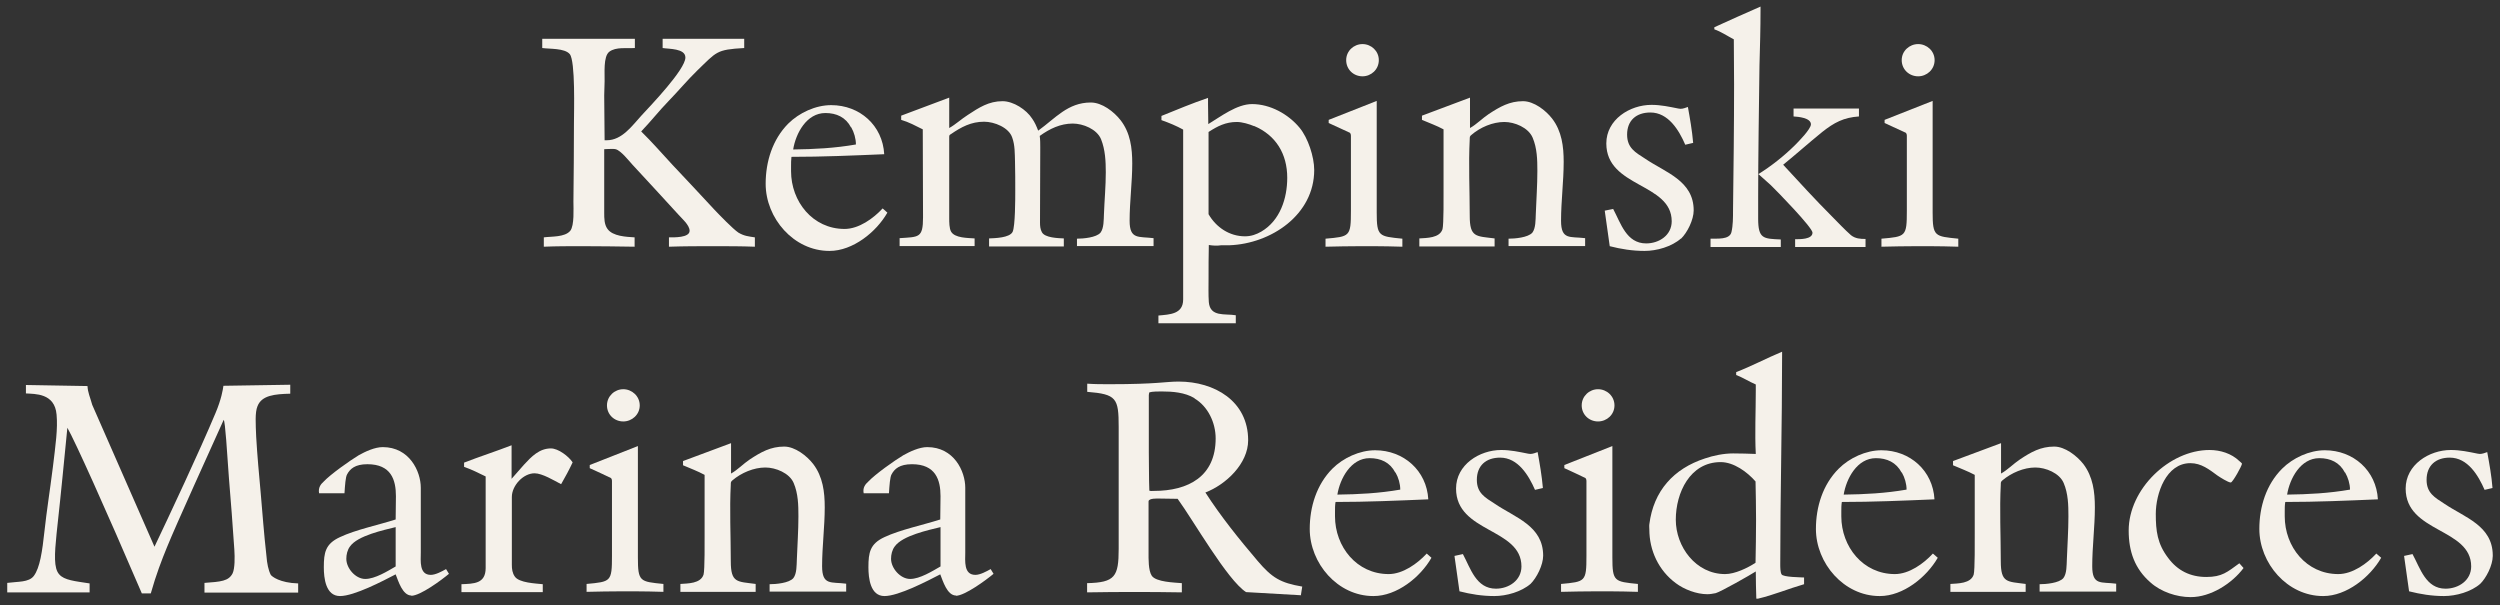
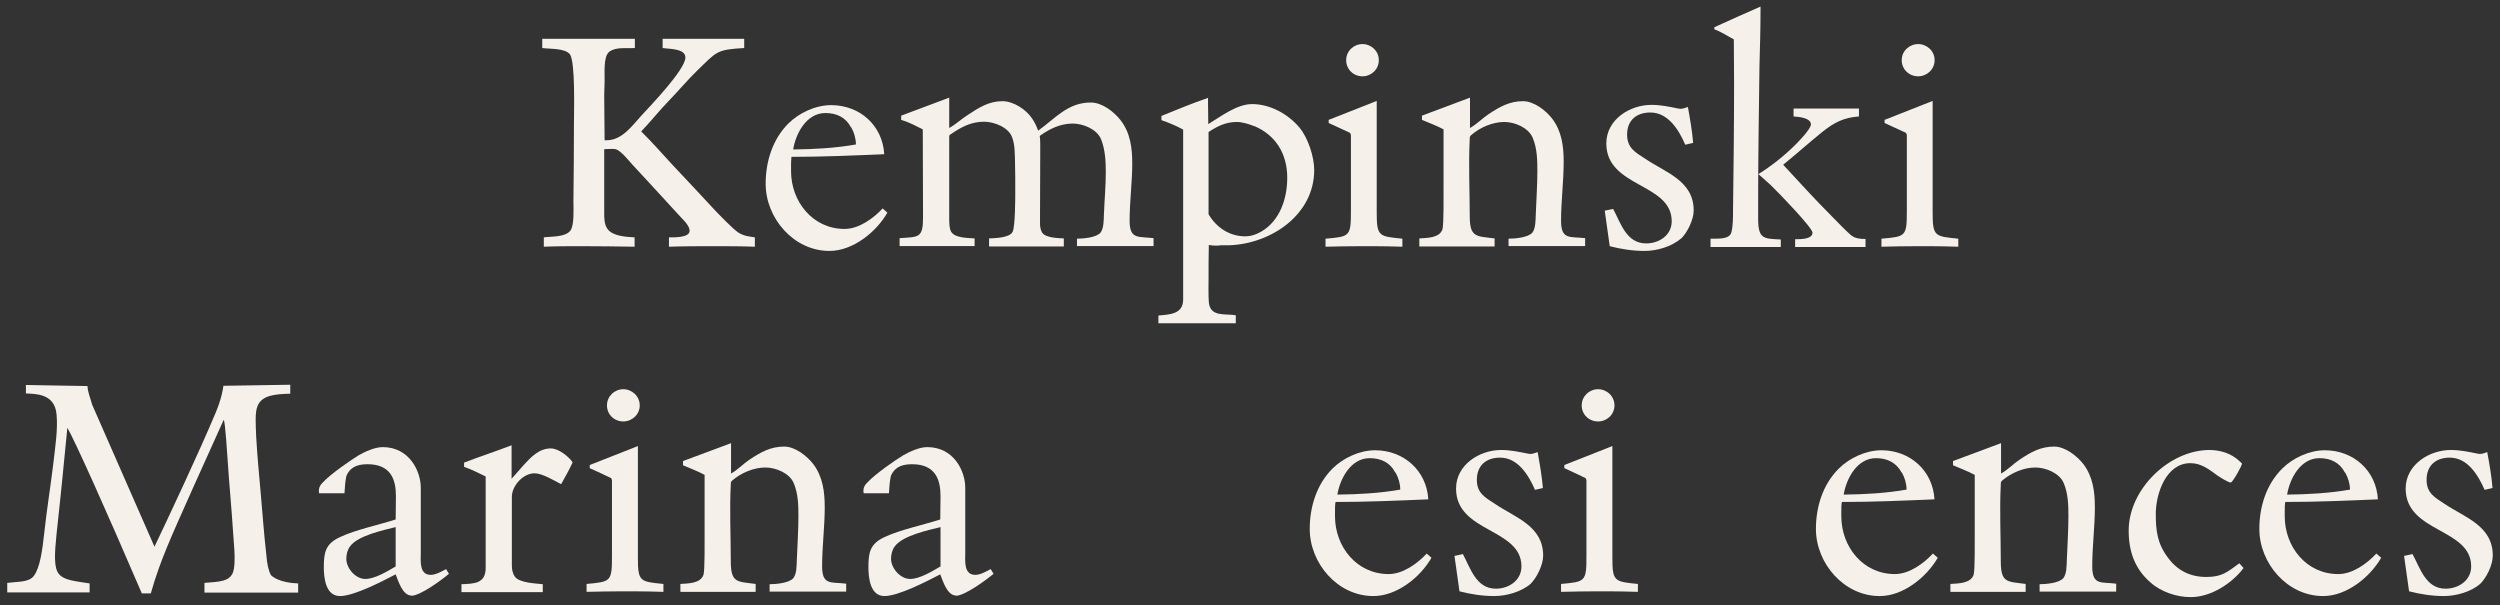
<svg xmlns="http://www.w3.org/2000/svg" xml:space="preserve" width="190px" height="46px" version="1.1" style="shape-rendering:geometricPrecision; text-rendering:geometricPrecision; image-rendering:optimizeQuality; fill-rule:evenodd; clip-rule:evenodd" viewBox="0 0 190 46">
  <rect x="0" y="0" width="190" height="46" fill="#333333" stroke="none" />
  <defs>
    <style type="text/css">
   
    .fil0 {fill:#F5F1EA;fill-rule:nonzero}
   
  </style>
  </defs>
  <g id="Слой_x0020_1">
    <path class="fil0" d="M54.32 18.71c-1.17,0 -2.31,0 -3.48,0.04l0 -0.71c0.36,0 1.57,0.04 1.57,-0.5 0,-0.44 -0.6,-0.94 -0.86,-1.24 -1.17,-1.29 -2.31,-2.51 -3.48,-3.78 -0.26,-0.28 -0.88,-1.08 -1.28,-1.18 -0.08,-0.02 -0.14,-0.02 -0.22,-0.02 -0.22,0 -0.44,0 -0.65,0.02l0 4.84c0,0.4 0,0.88 0.25,1.22 0.4,0.56 1.42,0.6 2.06,0.64l0 0.71c-1.32,-0.02 -2.67,-0.04 -3.99,-0.04 -0.96,0 -1.95,0 -2.91,0.04l0 -0.71c0.58,-0.08 1.6,0 2.01,-0.5 0.32,-0.4 0.24,-1.69 0.24,-2.21 0.02,-1.96 0.04,-3.95 0.04,-5.92 0,-0.92 0.12,-4.77 -0.32,-5.3 -0.39,-0.46 -1.55,-0.38 -2.09,-0.46l0 -0.7 7.04 0 0 0.7c-0.6,0.04 -1.44,-0.1 -1.94,0.28 -0.48,0.36 -0.34,1.69 -0.36,2.25 0,0.34 -0.03,0.74 -0.03,1.08 0,1.13 0.03,2.27 0.03,3.4l0.16 0c1.16,0 1.92,-1.09 2.65,-1.89 0.7,-0.76 3.33,-3.49 3.33,-4.4 0,-0.7 -1.25,-0.64 -1.73,-0.72l0 -0.7 6.2 0 0 0.7c-2.14,0.12 -2.08,0.28 -3.57,1.71 -0.74,0.72 -1.44,1.56 -2.17,2.31 -0.72,0.74 -1.36,1.56 -2.09,2.32 0.83,0.81 1.59,1.69 2.37,2.53 1.07,1.13 2.13,2.27 3.18,3.4 0.38,0.4 1.42,1.48 1.84,1.76 0.44,0.26 0.74,0.28 1.25,0.36l0 0.71c-1.05,-0.04 -2.05,-0.04 -3.09,-0.04l0.04 0z" />
    <path class="fil0" d="M63.03 19.07c-2.71,0 -4.84,-2.49 -4.84,-5.1 0,-1.69 0.52,-3.37 1.72,-4.58 0.83,-0.82 2.07,-1.4 3.26,-1.4 2.17,0 3.91,1.54 4.03,3.73 -2.37,0.1 -4.7,0.2 -7.05,0.2 -0.03,0.24 -0.03,0.48 -0.03,0.72l0 0.37c0,2.3 1.64,4.39 4.07,4.39 1.08,0 2.19,-0.8 2.89,-1.56l0.36 0.32c-0.84,1.48 -2.63,2.91 -4.39,2.91l-0.02 0zm1.64 -9.4c-0.4,-0.76 -1.1,-1.08 -1.94,-1.08 -1.43,0 -2.25,1.54 -2.45,2.77 1.6,-0.02 3.17,-0.1 4.77,-0.38 0,-0.44 -0.14,-0.93 -0.36,-1.31l-0.02 0z" />
    <path class="fil0" d="M81.85 18.75l0 -0.61c0.46,0 1.47,-0.08 1.79,-0.46 0.26,-0.34 0.24,-0.98 0.26,-1.4 0.04,-1.07 0.14,-2.13 0.14,-3.18 0,-0.84 -0.04,-1.72 -0.36,-2.52 -0.32,-0.77 -1.37,-1.19 -2.15,-1.19 -0.94,0 -1.76,0.4 -2.51,0.94 0.04,0.29 0.04,0.61 0.04,0.89 0,1.9 -0.02,3.81 -0.02,5.7 0,0.24 0.02,0.5 0.14,0.72 0.22,0.44 1.25,0.46 1.67,0.48l0 0.61 -5.68 0 0 -0.61c0.44,-0.02 1.56,-0.04 1.79,-0.5 0.2,-0.44 0.2,-2.53 0.2,-3.11 0,-0.74 0,-1.48 -0.02,-2.25 -0.02,-0.6 0,-1.22 -0.21,-1.8 -0.25,-0.77 -1.36,-1.21 -2.14,-1.21 -0.98,0 -1.73,0.4 -2.53,0.95 -0.08,0.04 -0.12,0.08 -0.12,0.19l0 6.21c0,0.26 0,0.76 0.14,1 0.28,0.5 1.28,0.48 1.79,0.52l0 0.58 -5.7 0 0 -0.6c1.46,-0.1 1.78,0 1.78,-1.58 0,-2.25 -0.02,-4.46 -0.02,-6.69 -0.52,-0.26 -1.08,-0.56 -1.64,-0.72l0 -0.32 3.65 -1.37 0 2.31c0.5,-0.28 0.94,-0.7 1.42,-1 0.85,-0.56 1.59,-1.04 2.63,-1.04 0.83,0 1.81,0.64 2.25,1.32 0.2,0.28 0.34,0.6 0.46,0.92 1.31,-0.94 2.25,-2.14 4,-2.14 0.86,0 1.76,0.7 2.26,1.34 0.75,0.96 0.89,2.13 0.89,3.29 0,1.45 -0.2,2.91 -0.2,4.36 0,1.44 0.68,1.18 1.82,1.32l0 0.6 -5.82 0 0 0.05z" />
    <path class="fil0" d="M93.44 18.64l-0.63 0c-0.32,0.05 -0.62,0.03 -0.94,-0.02 -0.02,0.85 -0.02,1.69 -0.02,2.53 0,0.61 -0.02,1.23 0.02,1.81 0.1,1.16 1.24,0.86 2.05,1l0 0.61 -5.88 0 0 -0.59c0.86,-0.08 1.88,-0.1 1.88,-1.22l0 -12.91c-0.5,-0.28 -1.08,-0.52 -1.65,-0.72l0 -0.32c1.19,-0.48 2.33,-0.96 3.54,-1.37l0 0.45c0,0.52 0.02,1 0.02,1.54 0.96,-0.58 2.17,-1.52 3.33,-1.52 1.37,0 2.75,0.76 3.61,1.8 0.64,0.77 1.11,2.21 1.11,3.21 0,3.4 -3.27,5.6 -6.44,5.72zm1.88 -9.05c-0.38,-0.16 -0.92,-0.32 -1.32,-0.32 -0.85,0 -1.47,0.32 -2.15,0.76l0 6.25c0.58,1 1.59,1.68 2.77,1.68 0.46,0 0.86,-0.14 1.24,-0.36 1.43,-0.84 1.97,-2.53 1.97,-4.09 0,-1.81 -0.86,-3.24 -2.53,-3.94l0.02 0.02z" />
    <path class="fil0" d="M104.41 18.71l-0.98 0c-0.92,0 -1.79,0.02 -2.69,0.04l0 -0.61c1.85,-0.16 1.93,-0.16 1.93,-2.12l0 -5.71c0,0 0,-0.15 -0.08,-0.22 -0.33,-0.16 -1.25,-0.58 -1.61,-0.74l0 -0.24 3.65 -1.44 0 8.47c0,1.84 0.16,1.82 1.95,2l0 0.61c-0.72,-0.02 -1.44,-0.04 -2.17,-0.04zm-0.86 -12.91c-0.68,0 -1.24,-0.52 -1.24,-1.23 0,-0.7 0.58,-1.22 1.24,-1.22 0.66,0 1.24,0.52 1.24,1.22 0,0.71 -0.58,1.23 -1.24,1.23z" />
    <path class="fil0" d="M114.65 18.75l0 -0.61c0.46,0 1.48,-0.08 1.81,-0.46 0.26,-0.34 0.24,-0.98 0.26,-1.4 0.04,-1.11 0.12,-2.19 0.12,-3.29 0,-0.85 -0.02,-1.73 -0.36,-2.53 -0.33,-0.77 -1.37,-1.19 -2.15,-1.19 -0.88,0 -1.83,0.4 -2.51,0.99 -0.12,0.09 -0.12,0.16 -0.12,0.32 -0.1,1.92 0,3.89 0,5.82 0,1.66 0.48,1.54 1.89,1.72l0 0.61 -5.72 0 0 -0.61c0.56,-0.04 1.54,-0.02 1.76,-0.7 0.1,-0.34 0.08,-2.63 0.08,-3.09l0 -4.5c-0.52,-0.28 -1.08,-0.48 -1.64,-0.72l0 -0.32 3.65 -1.37 0 2.31c0.5,-0.28 0.94,-0.74 1.42,-1.06 0.85,-0.56 1.59,-0.98 2.61,-0.98 0.83,0 1.73,0.7 2.21,1.32 0.74,0.96 0.88,2.13 0.88,3.29 0,1.49 -0.2,2.99 -0.2,4.48 0,1.48 0.69,1.18 1.83,1.32l0 0.6 -5.82 0 0 0.05z" />
    <path class="fil0" d="M127.76 18.12c-0.71,0.63 -1.85,0.95 -2.77,0.95 -0.93,0 -1.79,-0.14 -2.65,-0.36 -0.12,-0.89 -0.26,-1.81 -0.38,-2.7l0.64 -0.13c0.58,1.08 1,2.62 2.51,2.62 0.98,0 1.94,-0.62 1.94,-1.68 0,-2.93 -4.97,-2.55 -4.97,-5.92 0,-1.81 1.78,-2.93 3.43,-2.93 0.72,0 1.34,0.14 2.05,0.28 0.04,0 0.12,0.02 0.16,0.02 0.2,0 0.38,-0.08 0.56,-0.14 0.16,0.88 0.32,1.8 0.4,2.73l-0.6 0.14c-0.48,-1.11 -1.29,-2.45 -2.65,-2.45 -1.07,0 -1.77,0.6 -1.77,1.68 0,1.01 0.62,1.35 1.37,1.83 1.54,1.05 3.69,1.67 3.69,3.93 0,0.71 -0.48,1.69 -0.98,2.17l0.02 -0.04z" />
    <path class="fil0" d="M130 18.75l0 -0.61c0.49,-0.02 1.45,0.1 1.59,-0.5 0.12,-0.5 0.12,-1.12 0.12,-1.66 0.04,-3.22 0.08,-6.37 0.08,-9.56 0,-1.16 -0.02,-2.29 -0.02,-3.43 -0.5,-0.26 -0.96,-0.58 -1.48,-0.76l0 -0.16c1.16,-0.53 2.32,-1.05 3.51,-1.57l0 0.24c0,1.43 -0.04,2.81 -0.08,4.24 -0.04,3.35 -0.1,6.72 -0.1,10.05l0 1.59c0,1.54 0.4,1.52 1.72,1.58l0 0.57 -5.34 0 0 -0.02zm6.43 0l0 -0.57c0.36,0 1.32,0.02 1.32,-0.5 0,-0.38 -2.69,-3.15 -3.17,-3.61 -0.32,-0.28 -0.62,-0.56 -0.94,-0.84 0.98,-0.61 1.94,-1.37 2.77,-2.19 0.26,-0.26 1.22,-1.23 1.22,-1.59 0,-0.5 -0.98,-0.58 -1.32,-0.6l0 -0.6 4.97 0 0 0.6c-1.16,0.08 -1.88,0.46 -2.79,1.18 -1,0.81 -1.96,1.67 -2.97,2.49 1.23,1.33 2.43,2.65 3.72,3.94 0.46,0.46 0.94,0.98 1.44,1.42 0.34,0.26 0.7,0.28 1.1,0.28l0 0.61 -5.35 0 0 -0.02z" />
    <path class="fil0" d="M146.66 18.71l-0.98 0c-0.92,0 -1.79,0.02 -2.69,0.04l0 -0.61c1.85,-0.16 1.93,-0.16 1.93,-2.12l0 -5.71c0,0 0,-0.15 -0.08,-0.22 -0.33,-0.16 -1.25,-0.58 -1.61,-0.74l0 -0.24 3.65 -1.44 0 8.47c0,1.84 0.16,1.82 1.95,2l0 0.61c-0.72,-0.02 -1.44,-0.04 -2.17,-0.04zm-0.88 -12.91c-0.68,0 -1.25,-0.52 -1.25,-1.23 0,-0.7 0.59,-1.22 1.25,-1.22 0.66,0 1.25,0.52 1.25,1.22 0,0.71 -0.59,1.23 -1.25,1.23z" />
    <path class="fil0" d="M15.54 45l0 -0.7c1.24,-0.09 1.84,-0.13 2.14,-0.73 0.17,-0.36 0.17,-1.2 0.13,-1.8 -0.13,-1.97 -0.26,-3.58 -0.41,-5.42 -0.14,-1.93 -0.28,-4.34 -0.4,-4.44 -0.92,2.05 -3.61,7.95 -4.31,9.68 -0.4,0.98 -0.82,2.06 -1.23,3.51l-0.68 0c-2.79,-6.5 -5.08,-11.58 -5.66,-12.59 -0.32,3.17 -0.38,4.02 -0.82,8.05 -0.16,1.57 -0.22,2.63 0.2,3.09 0.38,0.45 1.22,0.52 2.31,0.69l0 0.68 -6.26 0 0 -0.72c0.82,-0.11 1.64,-0.03 2.02,-0.53 0.46,-0.62 0.64,-1.82 0.82,-3.49 0.15,-1.4 0.39,-2.89 0.63,-4.79 0.2,-1.67 0.38,-2.88 0.28,-3.98 -0.14,-1.65 -1.65,-1.56 -2.33,-1.61l0 -0.64 4.68 0.08c0.02,0.48 0.2,0.85 0.36,1.43l4.73 10.78c1.11,-2.33 3.44,-7.29 4.64,-10.16 0.44,-1.04 0.56,-1.77 0.6,-2.07l5.08 -0.08 0 0.68c-1.18,0.03 -2.17,0.12 -2.49,0.95 -0.2,0.48 -0.14,1.32 -0.1,2.33 0.08,1.4 0.22,2.91 0.34,4.23 0.14,1.59 0.24,3.05 0.44,4.82 0.04,0.56 0.15,1.1 0.33,1.44 0.08,0.12 0.68,0.61 2.08,0.65l0 0.7 -7.12 0 0 -0.04z" />
    <path class="fil0" d="M31.27 45.26c-0.68,0 -1,-1.11 -1.2,-1.61 -0.96,0.5 -3.15,1.65 -4.23,1.65 -1.09,0 -1.23,-1.37 -1.23,-2.19 0,-1.12 0.12,-1.78 1.23,-2.29 1.18,-0.56 2.92,-0.92 4.23,-1.34 0,0 0.02,-1.31 0.02,-1.77 0,-1.24 -0.36,-2.43 -2.17,-2.43 -0.94,0 -1.32,0.36 -1.54,0.77 -0.12,0.2 -0.16,0.84 -0.2,1.44l-1.93 0c-0.08,-0.44 0.14,-0.7 0.34,-0.88 0.52,-0.56 2.01,-1.61 2.67,-2.01 0.5,-0.28 1.22,-0.62 1.83,-0.62 2.02,0 2.89,1.83 2.89,3.09l0 4.92c0,0.62 -0.14,1.7 0.76,1.7 0.36,0 0.84,-0.26 1.16,-0.44l0.22 0.36c-0.56,0.47 -2.18,1.67 -2.87,1.67l0.02 -0.02zm-1.2 -5.2c-0.88,0.22 -2.89,0.64 -3.47,1.47 -0.2,0.26 -0.28,0.62 -0.28,0.94 0,0.72 0.7,1.53 1.44,1.53 0.74,0 1.69,-0.59 2.31,-0.95l0 -2.99z" />
    <path class="fil0" d="M42.63 36.79c-0.5,-0.26 -1.42,-0.82 -2,-0.82 -0.87,0 -1.73,0.94 -1.73,1.8l0 5.16c0,0.32 0.04,0.62 0.22,0.88 0.32,0.49 1.59,0.53 2.13,0.59l0 0.6 -6.18 0 0 -0.6c0.92,-0.04 1.84,-0.02 1.84,-1.23l0 -6.96c-0.52,-0.26 -1.08,-0.53 -1.64,-0.73l0 -0.32c1.18,-0.46 2.43,-0.86 3.61,-1.32l0 2.55c0.32,-0.36 0.62,-0.71 0.94,-1.07 0.57,-0.62 1.17,-1.24 2.05,-1.24 0.56,0 1.35,0.6 1.65,1.06 -0.26,0.56 -0.56,1.11 -0.87,1.65l-0.02 0z" />
    <path class="fil0" d="M48.25 44.94l-0.98 0c-0.92,0 -1.79,0.02 -2.69,0.04l0 -0.6c1.85,-0.17 1.93,-0.17 1.93,-2.13l0 -5.7c0,0 0,-0.16 -0.08,-0.22 -0.32,-0.16 -1.25,-0.59 -1.61,-0.75l0 -0.24 3.66 -1.44 0 8.47c0,1.84 0.15,1.83 1.94,2.01l0 0.6c-0.72,-0.02 -1.44,-0.04 -2.17,-0.04zm-0.88 -12.91c-0.68,0 -1.24,-0.52 -1.24,-1.22 0,-0.7 0.58,-1.23 1.24,-1.23 0.66,0 1.25,0.53 1.25,1.23 0,0.7 -0.59,1.22 -1.25,1.22z" />
    <path class="fil0" d="M58.49 45l0 -0.6c0.46,0 1.49,-0.08 1.81,-0.47 0.26,-0.34 0.24,-0.98 0.26,-1.4 0.04,-1.11 0.12,-2.19 0.12,-3.29 0,-0.85 -0.02,-1.73 -0.36,-2.53 -0.32,-0.76 -1.37,-1.18 -2.15,-1.18 -0.88,0 -1.83,0.4 -2.51,0.98 -0.12,0.1 -0.12,0.16 -0.12,0.32 -0.1,1.93 0,3.89 0,5.82 0,1.67 0.48,1.54 1.89,1.73l0 0.6 -5.72 0 0 -0.6c0.56,-0.04 1.54,-0.02 1.76,-0.71 0.1,-0.34 0.08,-2.63 0.08,-3.09l0 -4.49c-0.52,-0.28 -1.08,-0.49 -1.64,-0.73l0 -0.32 3.65 -1.36 0 2.31c0.5,-0.28 0.94,-0.75 1.42,-1.07 0.85,-0.56 1.59,-0.98 2.62,-0.98 0.82,0 1.72,0.7 2.2,1.32 0.74,0.97 0.88,2.13 0.88,3.3 0,1.48 -0.2,2.99 -0.2,4.47 0,1.49 0.69,1.18 1.83,1.33l0 0.6 -5.82 0 0 0.04z" />
    <path class="fil0" d="M72.66 45.26c-0.68,0 -1,-1.11 -1.2,-1.61 -0.97,0.5 -3.16,1.65 -4.24,1.65 -1.08,0 -1.22,-1.37 -1.22,-2.19 0,-1.12 0.12,-1.78 1.22,-2.29 1.19,-0.56 2.93,-0.92 4.24,-1.34 0,0 0.02,-1.31 0.02,-1.77 0,-1.24 -0.37,-2.43 -2.17,-2.43 -0.95,0 -1.33,0.36 -1.55,0.77 -0.12,0.2 -0.16,0.84 -0.2,1.44l-1.92 0c-0.09,-0.44 0.14,-0.7 0.34,-0.88 0.52,-0.56 2,-1.61 2.67,-2.01 0.5,-0.28 1.22,-0.62 1.82,-0.62 2.03,0 2.89,1.83 2.89,3.09l0 4.92c0,0.62 -0.14,1.7 0.77,1.7 0.36,0 0.84,-0.26 1.16,-0.44l0.22 0.36c-0.56,0.47 -2.19,1.67 -2.87,1.67l0.02 -0.02zm-1.18 -5.2c-0.89,0.22 -2.89,0.64 -3.48,1.47 -0.2,0.26 -0.28,0.62 -0.28,0.94 0,0.72 0.71,1.53 1.45,1.53 0.74,0 1.68,-0.59 2.31,-0.95l0 -2.99z" />
-     <path class="fil0" d="M98.89 45.24l-4.19 -0.24c-1.43,-0.92 -4.01,-5.46 -5.2,-7.09 -0.46,0 -0.92,-0.02 -1.36,-0.02 -0.15,0 -0.85,-0.04 -0.85,0.22l0 3.88c0,0.48 -0.02,1.36 0.24,1.76 0.32,0.49 1.73,0.52 2.29,0.57l0 0.7c-2.41,-0.04 -4.8,-0.04 -7.2,0l0 -0.7c2.12,-0.05 2.4,-0.49 2.4,-2.61l0 -9.26c0,-2.19 -0.16,-2.49 -2.39,-2.67l0 -0.62c0.59,0.04 1.13,0.04 1.71,0.04 3.65,0 4.22,-0.2 5.24,-0.2 2.71,0 5.28,1.47 5.28,4.46 0,1.78 -1.69,3.37 -3.25,3.97 1.18,1.83 2.55,3.53 3.97,5.2 1.09,1.28 1.73,1.67 3.39,1.95l-0.1 0.64 0.02 0.02zm-8.11 -14.98c-0.74,-0.44 -1.66,-0.51 -2.5,-0.51 -0.24,0 -0.71,0 -0.93,0.07 -0.02,0.08 -0.04,0.14 -0.04,0.22l0 4.28c0.02,0.98 0,1.97 0.04,2.97 0.1,0.04 0.22,0.02 0.34,0.02 2.63,0 4.7,-1.1 4.7,-3.99 0,-1.19 -0.58,-2.43 -1.61,-3.04l0 -0.02z" />
    <path class="fil0" d="M104.37 45.3c-2.71,0 -4.83,-2.49 -4.83,-5.1 0,-1.68 0.52,-3.37 1.72,-4.58 0.82,-0.82 2.07,-1.4 3.25,-1.4 2.17,0 3.92,1.55 4.04,3.73 -2.37,0.1 -4.7,0.2 -7.05,0.2 -0.04,0.24 -0.04,0.49 -0.04,0.73l0 0.36c0,2.31 1.65,4.39 4.08,4.39 1.08,0 2.19,-0.8 2.89,-1.56l0.36 0.32c-0.84,1.48 -2.63,2.91 -4.4,2.91l-0.02 0zm1.67 -9.39c-0.4,-0.77 -1.1,-1.09 -1.95,-1.09 -1.42,0 -2.25,1.55 -2.45,2.77 1.61,-0.02 3.17,-0.1 4.78,-0.38 0,-0.44 -0.14,-0.92 -0.36,-1.3l-0.02 0z" />
    <path class="fil0" d="M116.34 44.36c-0.71,0.62 -1.85,0.94 -2.77,0.94 -0.93,0 -1.79,-0.14 -2.65,-0.36 -0.12,-0.89 -0.26,-1.81 -0.38,-2.69l0.64 -0.14c0.58,1.08 1,2.63 2.51,2.63 0.98,0 1.94,-0.63 1.94,-1.69 0,-2.93 -4.97,-2.55 -4.97,-5.92 0,-1.81 1.78,-2.93 3.43,-2.93 0.72,0 1.34,0.14 2.05,0.28 0.04,0 0.12,0.02 0.16,0.02 0.2,0 0.38,-0.08 0.56,-0.14 0.16,0.88 0.32,1.81 0.4,2.73l-0.6 0.14c-0.48,-1.1 -1.29,-2.45 -2.65,-2.45 -1.07,0 -1.77,0.6 -1.77,1.69 0,1 0.62,1.34 1.37,1.82 1.54,1.05 3.67,1.67 3.67,3.94 0,0.7 -0.48,1.68 -0.98,2.17l0.04 -0.04z" />
    <path class="fil0" d="M122.32 44.94l-0.99 0c-0.92,0 -1.78,0.02 -2.69,0.04l0 -0.6c1.85,-0.17 1.93,-0.17 1.93,-2.13l0 -5.7c0,0 0,-0.16 -0.08,-0.22 -0.32,-0.16 -1.24,-0.59 -1.6,-0.75l0 -0.24 3.65 -1.44 0 8.47c0,1.84 0.16,1.83 1.94,2.01l0 0.6c-0.72,-0.02 -1.44,-0.04 -2.16,-0.04zm-0.87 -12.91c-0.68,0 -1.24,-0.52 -1.24,-1.22 0,-0.7 0.58,-1.23 1.24,-1.23 0.67,0 1.25,0.53 1.25,1.23 0,0.7 -0.58,1.22 -1.25,1.22z" />
-     <path class="fil0" d="M133.58 45.5l-0.1 0c-0.02,-0.68 -0.04,-1.37 -0.04,-2.07 -0.4,0.26 -2.67,1.55 -3.05,1.65 -0.22,0.04 -0.41,0.08 -0.63,0.08 -0.82,0 -1.76,-0.36 -2.4,-0.84 -1.31,-0.97 -2.01,-2.49 -2.01,-4.08 0,-0.12 -0.02,-0.28 0,-0.4 0.32,-2.53 1.84,-4.22 4.23,-5 0.64,-0.22 1.43,-0.38 2.13,-0.38 0.58,0 1.16,0.02 1.73,0.04 -0.08,-1.58 0,-3.21 0,-4.8l0 -0.48c-0.51,-0.22 -0.97,-0.52 -1.49,-0.72l0 -0.22c1.19,-0.46 2.31,-1.06 3.49,-1.55l0 0.24c0,5.3 -0.14,10.62 -0.14,15.92 0,0.2 0,0.6 0.1,0.76 0.12,0.22 1.45,0.22 1.71,0.24l0 0.51c-1.18,0.34 -2.31,0.82 -3.51,1.1l-0.02 0zm-0.16 -8.91c-0.63,-0.72 -1.65,-1.47 -2.65,-1.47 -2.33,0 -3.41,2.33 -3.41,4.38 0,2.05 1.52,4.13 3.75,4.13 0.74,0 1.7,-0.46 2.31,-0.86 0.02,-1.08 0.04,-2.15 0.04,-3.23 0,-0.98 -0.02,-1.97 -0.04,-2.97l0 0.02z" />
    <path class="fil0" d="M142.85 45.3c-2.71,0 -4.84,-2.49 -4.84,-5.1 0,-1.68 0.52,-3.37 1.73,-4.58 0.82,-0.82 2.07,-1.4 3.25,-1.4 2.17,0 3.91,1.55 4.03,3.73 -2.36,0.1 -4.69,0.2 -7.04,0.2 -0.04,0.24 -0.04,0.49 -0.04,0.73l0 0.36c0,2.31 1.65,4.39 4.07,4.39 1.09,0 2.19,-0.8 2.89,-1.56l0.37 0.32c-0.85,1.48 -2.63,2.91 -4.4,2.91l-0.02 0zm1.67 -9.39c-0.41,-0.77 -1.11,-1.09 -1.95,-1.09 -1.43,0 -2.25,1.55 -2.45,2.77 1.6,-0.02 3.17,-0.1 4.78,-0.38 0,-0.44 -0.14,-0.92 -0.36,-1.3l-0.02 0z" />
    <path class="fil0" d="M155.01 45l0 -0.6c0.46,0 1.49,-0.08 1.81,-0.47 0.26,-0.34 0.24,-0.98 0.26,-1.4 0.04,-1.11 0.12,-2.19 0.12,-3.29 0,-0.85 -0.02,-1.73 -0.36,-2.53 -0.32,-0.76 -1.37,-1.18 -2.15,-1.18 -0.88,0 -1.82,0.4 -2.51,0.98 -0.12,0.1 -0.12,0.16 -0.12,0.32 -0.1,1.93 0,3.89 0,5.82 0,1.67 0.48,1.54 1.89,1.73l0 0.6 -5.72 0 0 -0.6c0.56,-0.04 1.55,-0.02 1.77,-0.71 0.1,-0.34 0.08,-2.63 0.08,-3.09l0 -4.49c-0.53,-0.28 -1.09,-0.49 -1.65,-0.73l0 -0.32 3.65 -1.36 0 2.31c0.5,-0.28 0.95,-0.75 1.43,-1.07 0.84,-0.56 1.58,-0.98 2.61,-0.98 0.82,0 1.72,0.7 2.21,1.32 0.74,0.97 0.88,2.13 0.88,3.3 0,1.48 -0.2,2.99 -0.2,4.47 0,1.49 0.68,1.18 1.82,1.33l0 0.6 -5.82 0 0 0.04z" />
    <path class="fil0" d="M166.47 45.38c-1.04,0 -2.24,-0.4 -3.03,-1.11 -1.2,-1.04 -1.66,-2.36 -1.66,-3.95 0,-3.15 3.09,-6.12 6.14,-6.12 0.82,0 1.67,0.26 2.27,0.84 0.02,0.02 0.2,0.16 0.2,0.2 0,0.16 -0.71,1.43 -0.85,1.43 -0.2,0 -0.82,-0.4 -1,-0.52 -0.64,-0.47 -1.24,-0.95 -2.07,-0.95 -1.84,0 -2.63,2.29 -2.63,3.86 0,1.3 0.12,2.26 0.93,3.33 0.72,0.98 1.7,1.46 2.91,1.46 1.2,0 1.6,-0.38 2.51,-1.04l0.32 0.36c-0.89,1.19 -2.51,2.21 -4,2.21l-0.04 0z" />
    <path class="fil0" d="M176.55 45.3c-2.71,0 -4.84,-2.49 -4.84,-5.1 0,-1.68 0.52,-3.37 1.73,-4.58 0.82,-0.82 2.07,-1.4 3.25,-1.4 2.17,0 3.91,1.55 4.03,3.73 -2.36,0.1 -4.69,0.2 -7.04,0.2 -0.04,0.24 -0.04,0.49 -0.04,0.73l0 0.36c0,2.31 1.64,4.39 4.07,4.39 1.09,0 2.19,-0.8 2.89,-1.56l0.37 0.32c-0.85,1.48 -2.63,2.91 -4.4,2.91l-0.02 0zm1.66 -9.39c-0.4,-0.77 -1.1,-1.09 -1.94,-1.09 -1.43,0 -2.25,1.55 -2.45,2.77 1.61,-0.02 3.17,-0.1 4.78,-0.38 0,-0.44 -0.15,-0.92 -0.37,-1.3l-0.02 0z" />
    <path class="fil0" d="M188.51 44.36c-0.7,0.62 -1.85,0.94 -2.77,0.94 -0.92,0 -1.78,-0.14 -2.65,-0.36 -0.12,-0.89 -0.26,-1.81 -0.38,-2.69l0.64 -0.14c0.59,1.08 1.01,2.63 2.51,2.63 0.99,0 1.95,-0.63 1.95,-1.69 0,-2.93 -4.98,-2.55 -4.98,-5.92 0,-1.81 1.79,-2.93 3.43,-2.93 0.73,0 1.35,0.14 2.05,0.28 0.04,0 0.12,0.02 0.16,0.02 0.2,0 0.38,-0.08 0.56,-0.14 0.16,0.88 0.33,1.81 0.4,2.73l-0.6 0.14c-0.48,-1.1 -1.28,-2.45 -2.65,-2.45 -1.06,0 -1.76,0.6 -1.76,1.69 0,1 0.62,1.34 1.36,1.82 1.54,1.04 3.66,1.66 3.67,3.91l0 0.06c-0.01,0.7 -0.48,1.66 -0.98,2.14l0.04 -0.04z" />
  </g>
</svg>